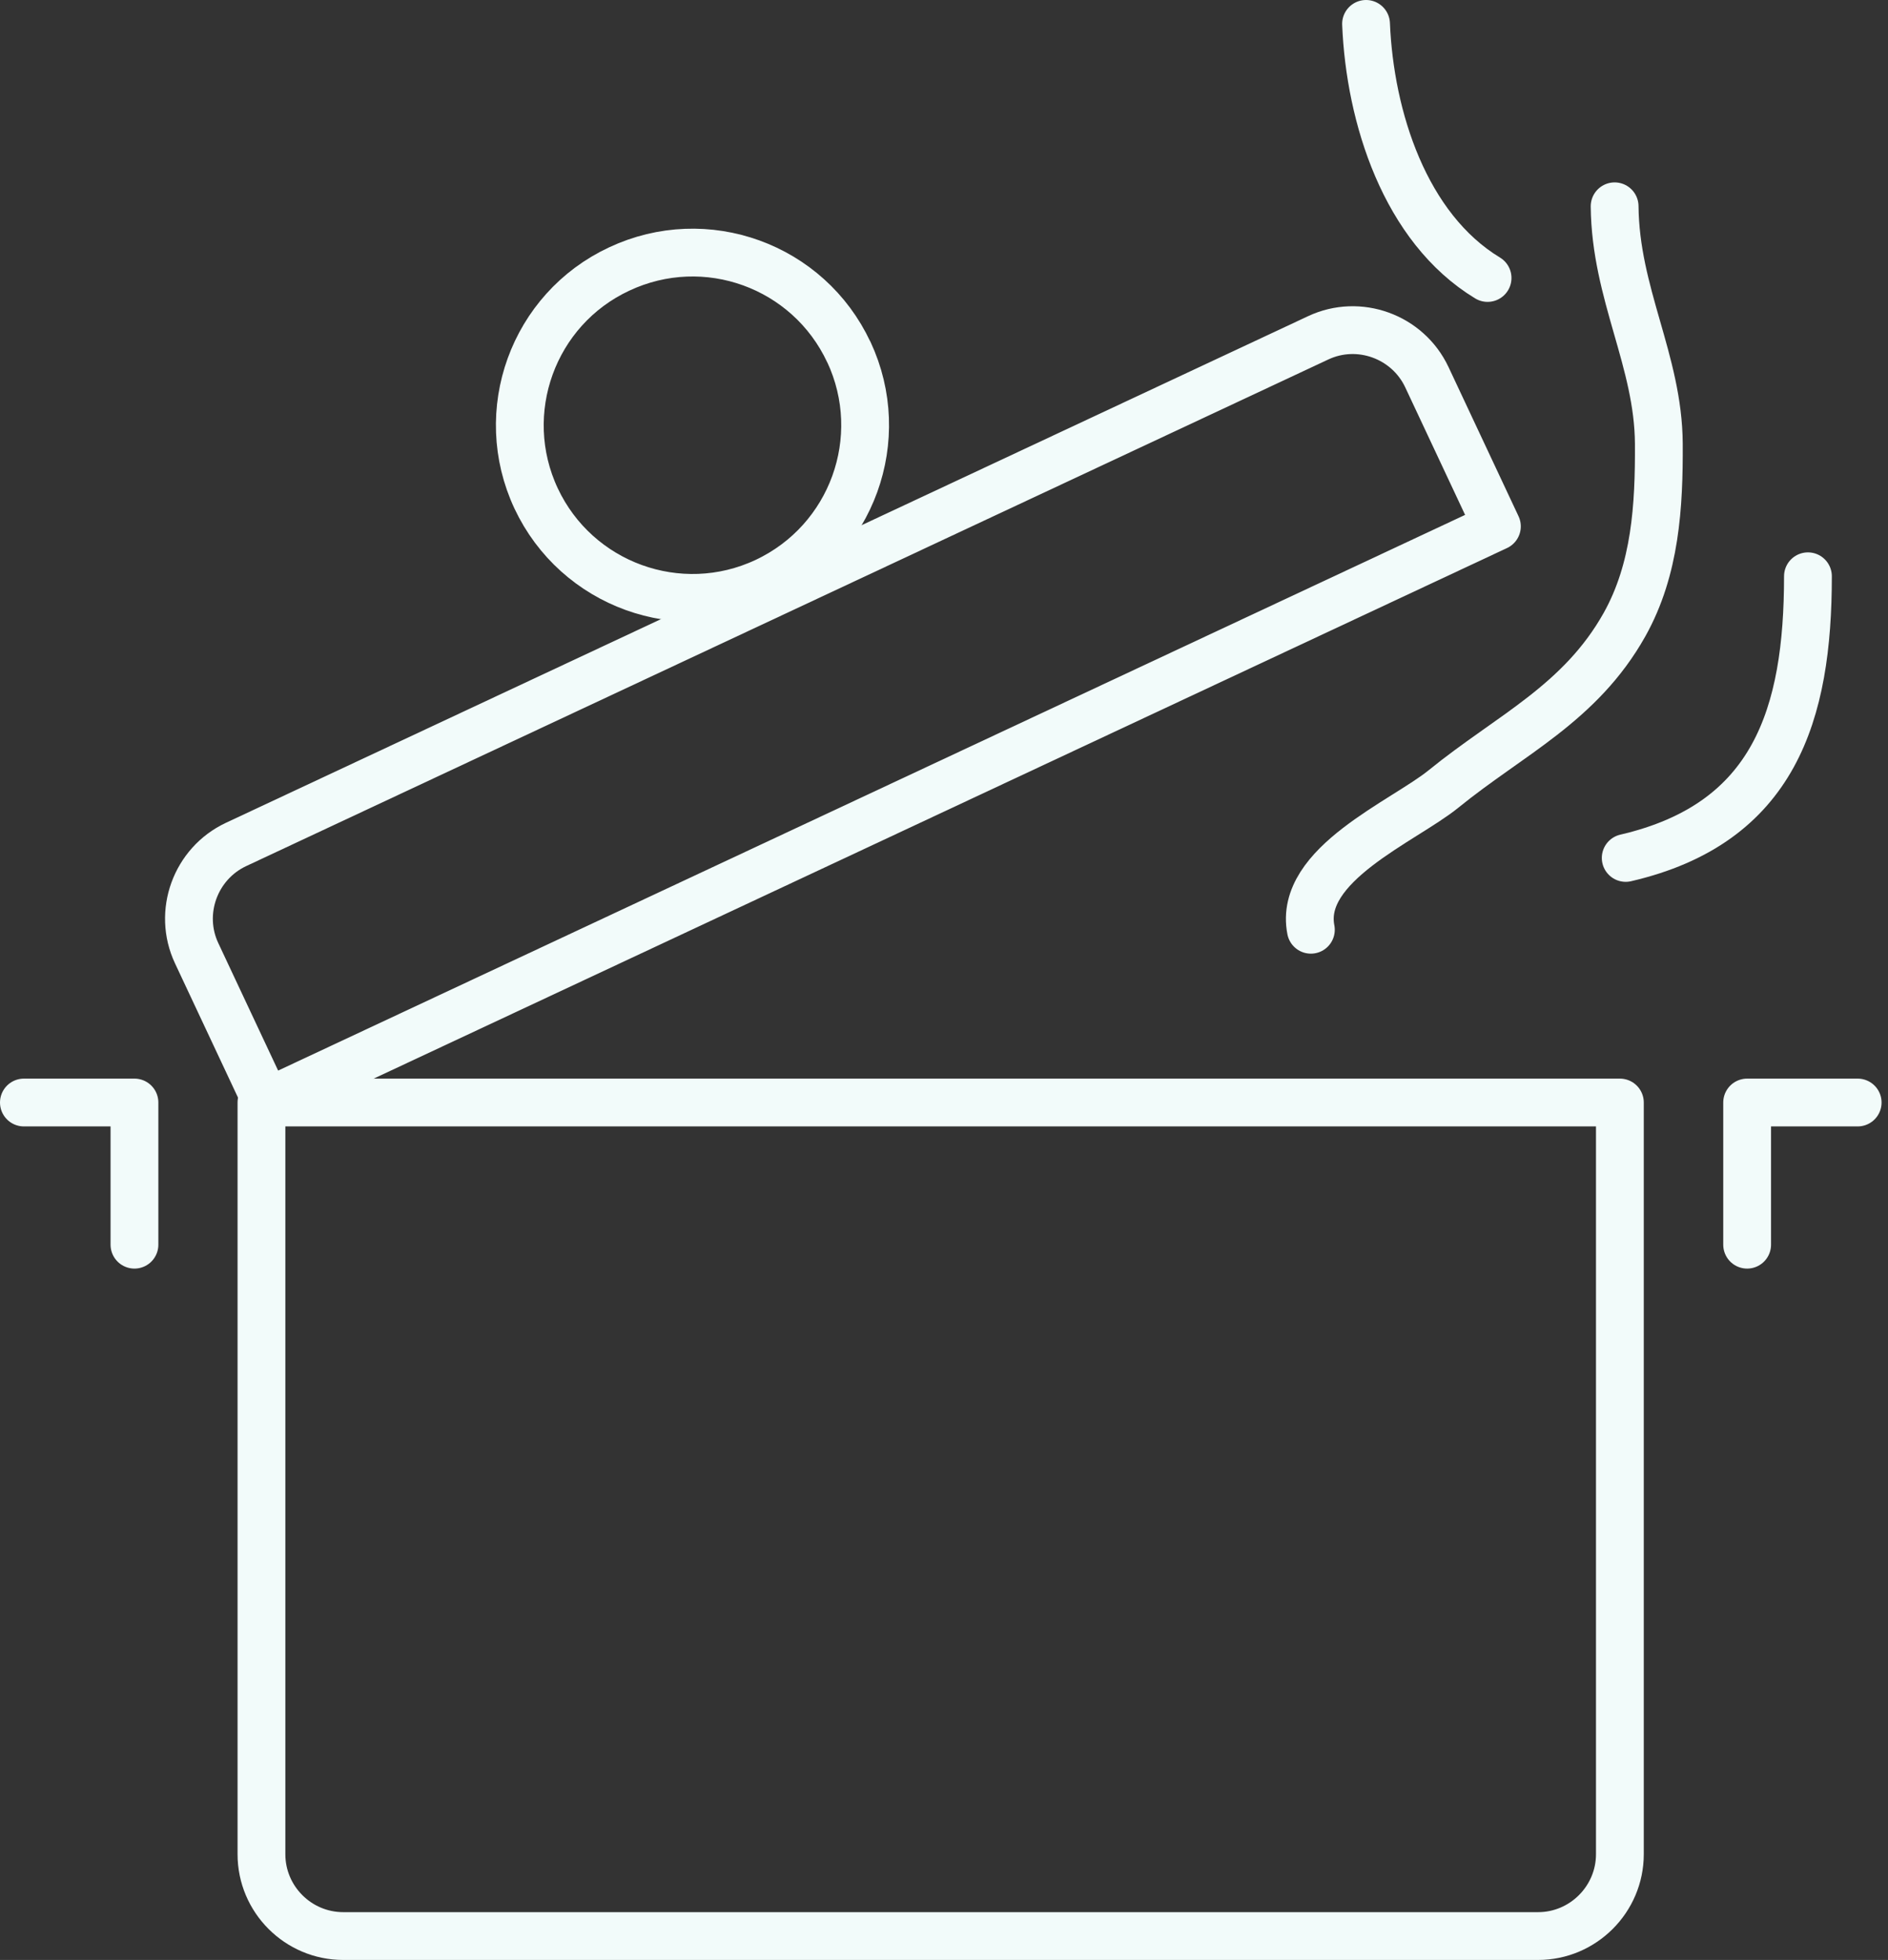
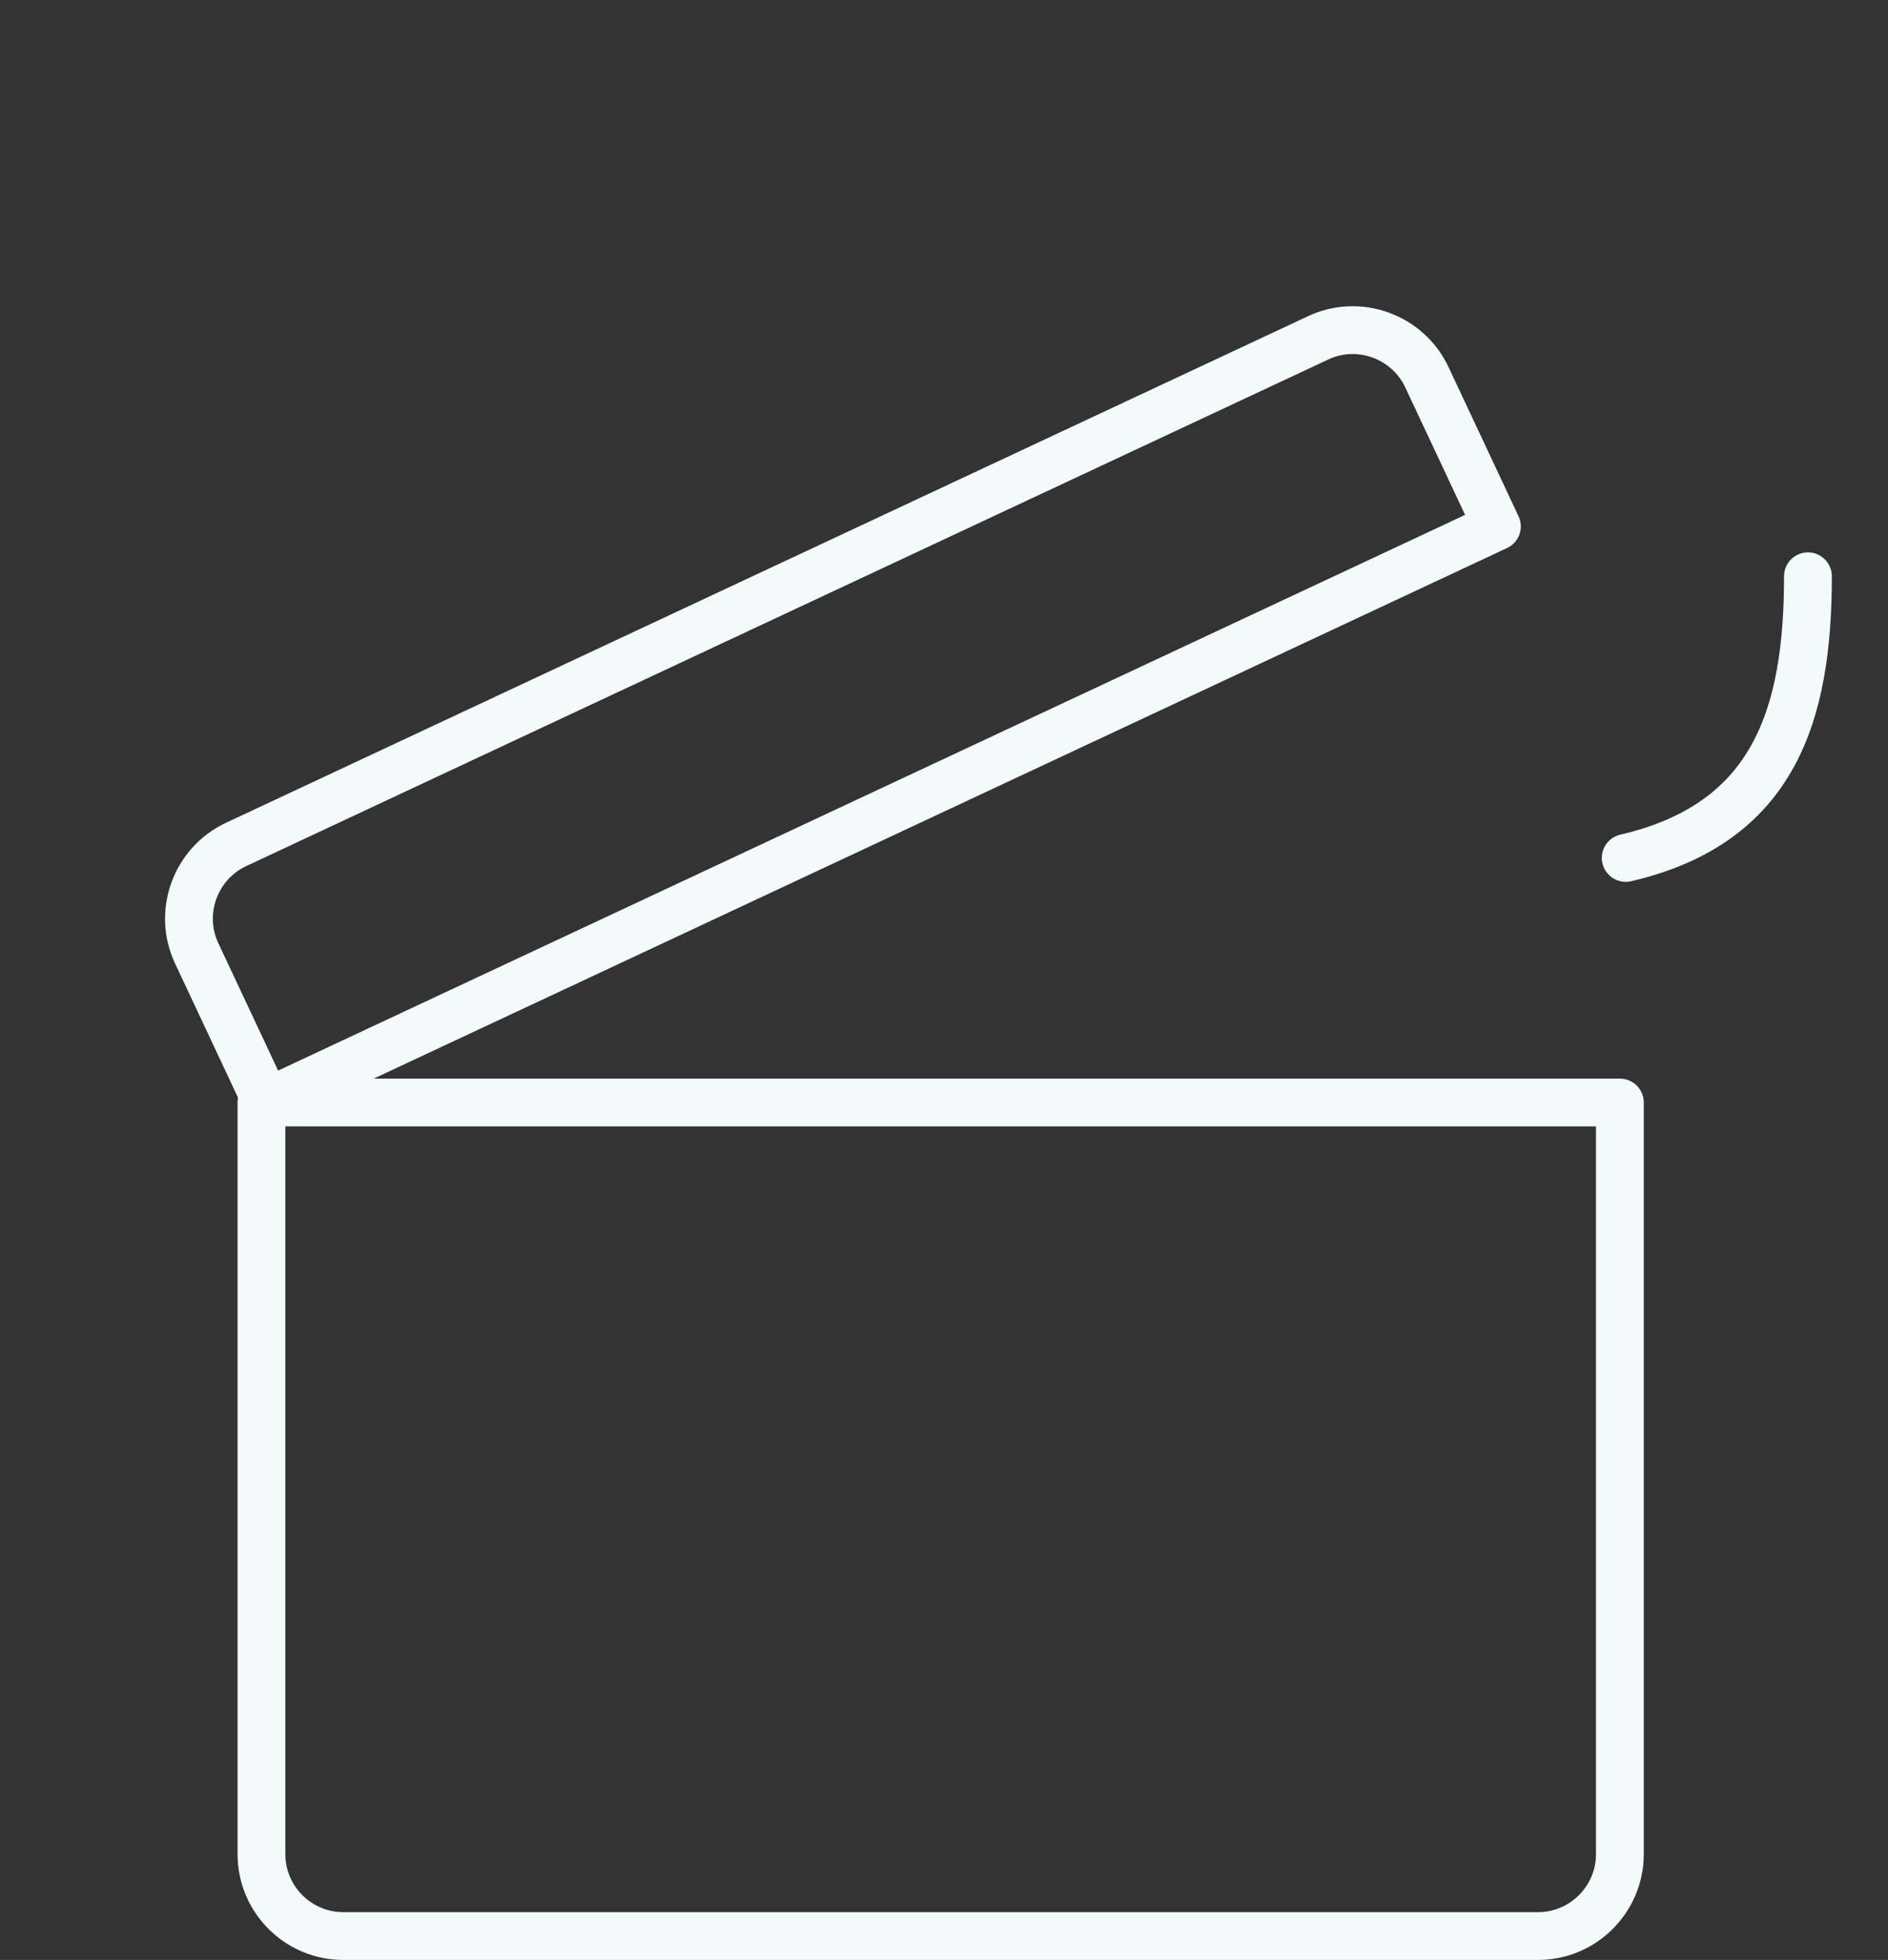
<svg xmlns="http://www.w3.org/2000/svg" width="79" height="82" viewBox="0 0 79 82" fill="none">
  <rect x="0" y="0" width="79" height="82" fill="#333333" stroke="none" />
  <path d="M59.706 15.783C58.906 14.078 56.861 13.334 55.157 14.134L9.877 35.33C8.172 36.13 7.428 38.176 8.228 39.88L11.157 46.12L62.635 22.023L59.706 15.783Z" stroke="#F2FBFA" stroke-width="2" stroke-linecap="round" stroke-linejoin="round" />
  <path d="M10.94 46.127V77.577C10.94 79.463 12.477 81 14.362 81H64.359C66.244 81 67.781 79.456 67.781 77.577V46.127H10.94Z" stroke="#F2FBFA" stroke-width="2" stroke-linecap="round" stroke-linejoin="round" />
-   <path d="M35.518 14.725C37.208 18.343 35.65 22.635 32.039 24.332C28.429 26.023 24.13 24.464 22.433 20.854C20.742 17.243 22.3 12.937 25.911 11.254C29.528 9.556 33.827 11.115 35.518 14.732V14.725Z" stroke="#F2FBFA" stroke-width="2" stroke-linecap="round" stroke-linejoin="round" />
-   <path d="M1 46.127H5.626V52.075" stroke="#F2FBFA" stroke-width="2" stroke-linecap="round" stroke-linejoin="round" />
-   <path d="M77.731 46.127H73.106V52.075" stroke="#F2FBFA" stroke-width="2" stroke-linecap="round" stroke-linejoin="round" />
-   <path d="M54.851 38.899C54.316 36.165 58.733 34.363 60.403 33.007C63.192 30.739 66.121 29.438 67.978 26.127C69.272 23.81 69.425 21.174 69.411 18.565C69.391 15.094 67.596 12.304 67.561 8.631" stroke="#F2FBFA" stroke-width="2" stroke-linecap="round" stroke-linejoin="round" />
  <path d="M68.025 35.894C74.258 34.447 75.65 29.883 75.65 24.11" stroke="#F2FBFA" stroke-width="2" stroke-linecap="round" stroke-linejoin="round" />
-   <path d="M62.245 11.63C58.788 9.536 57.32 4.903 57.16 1" stroke="#F2FBFA" stroke-width="2" stroke-linecap="round" stroke-linejoin="round" />
</svg>